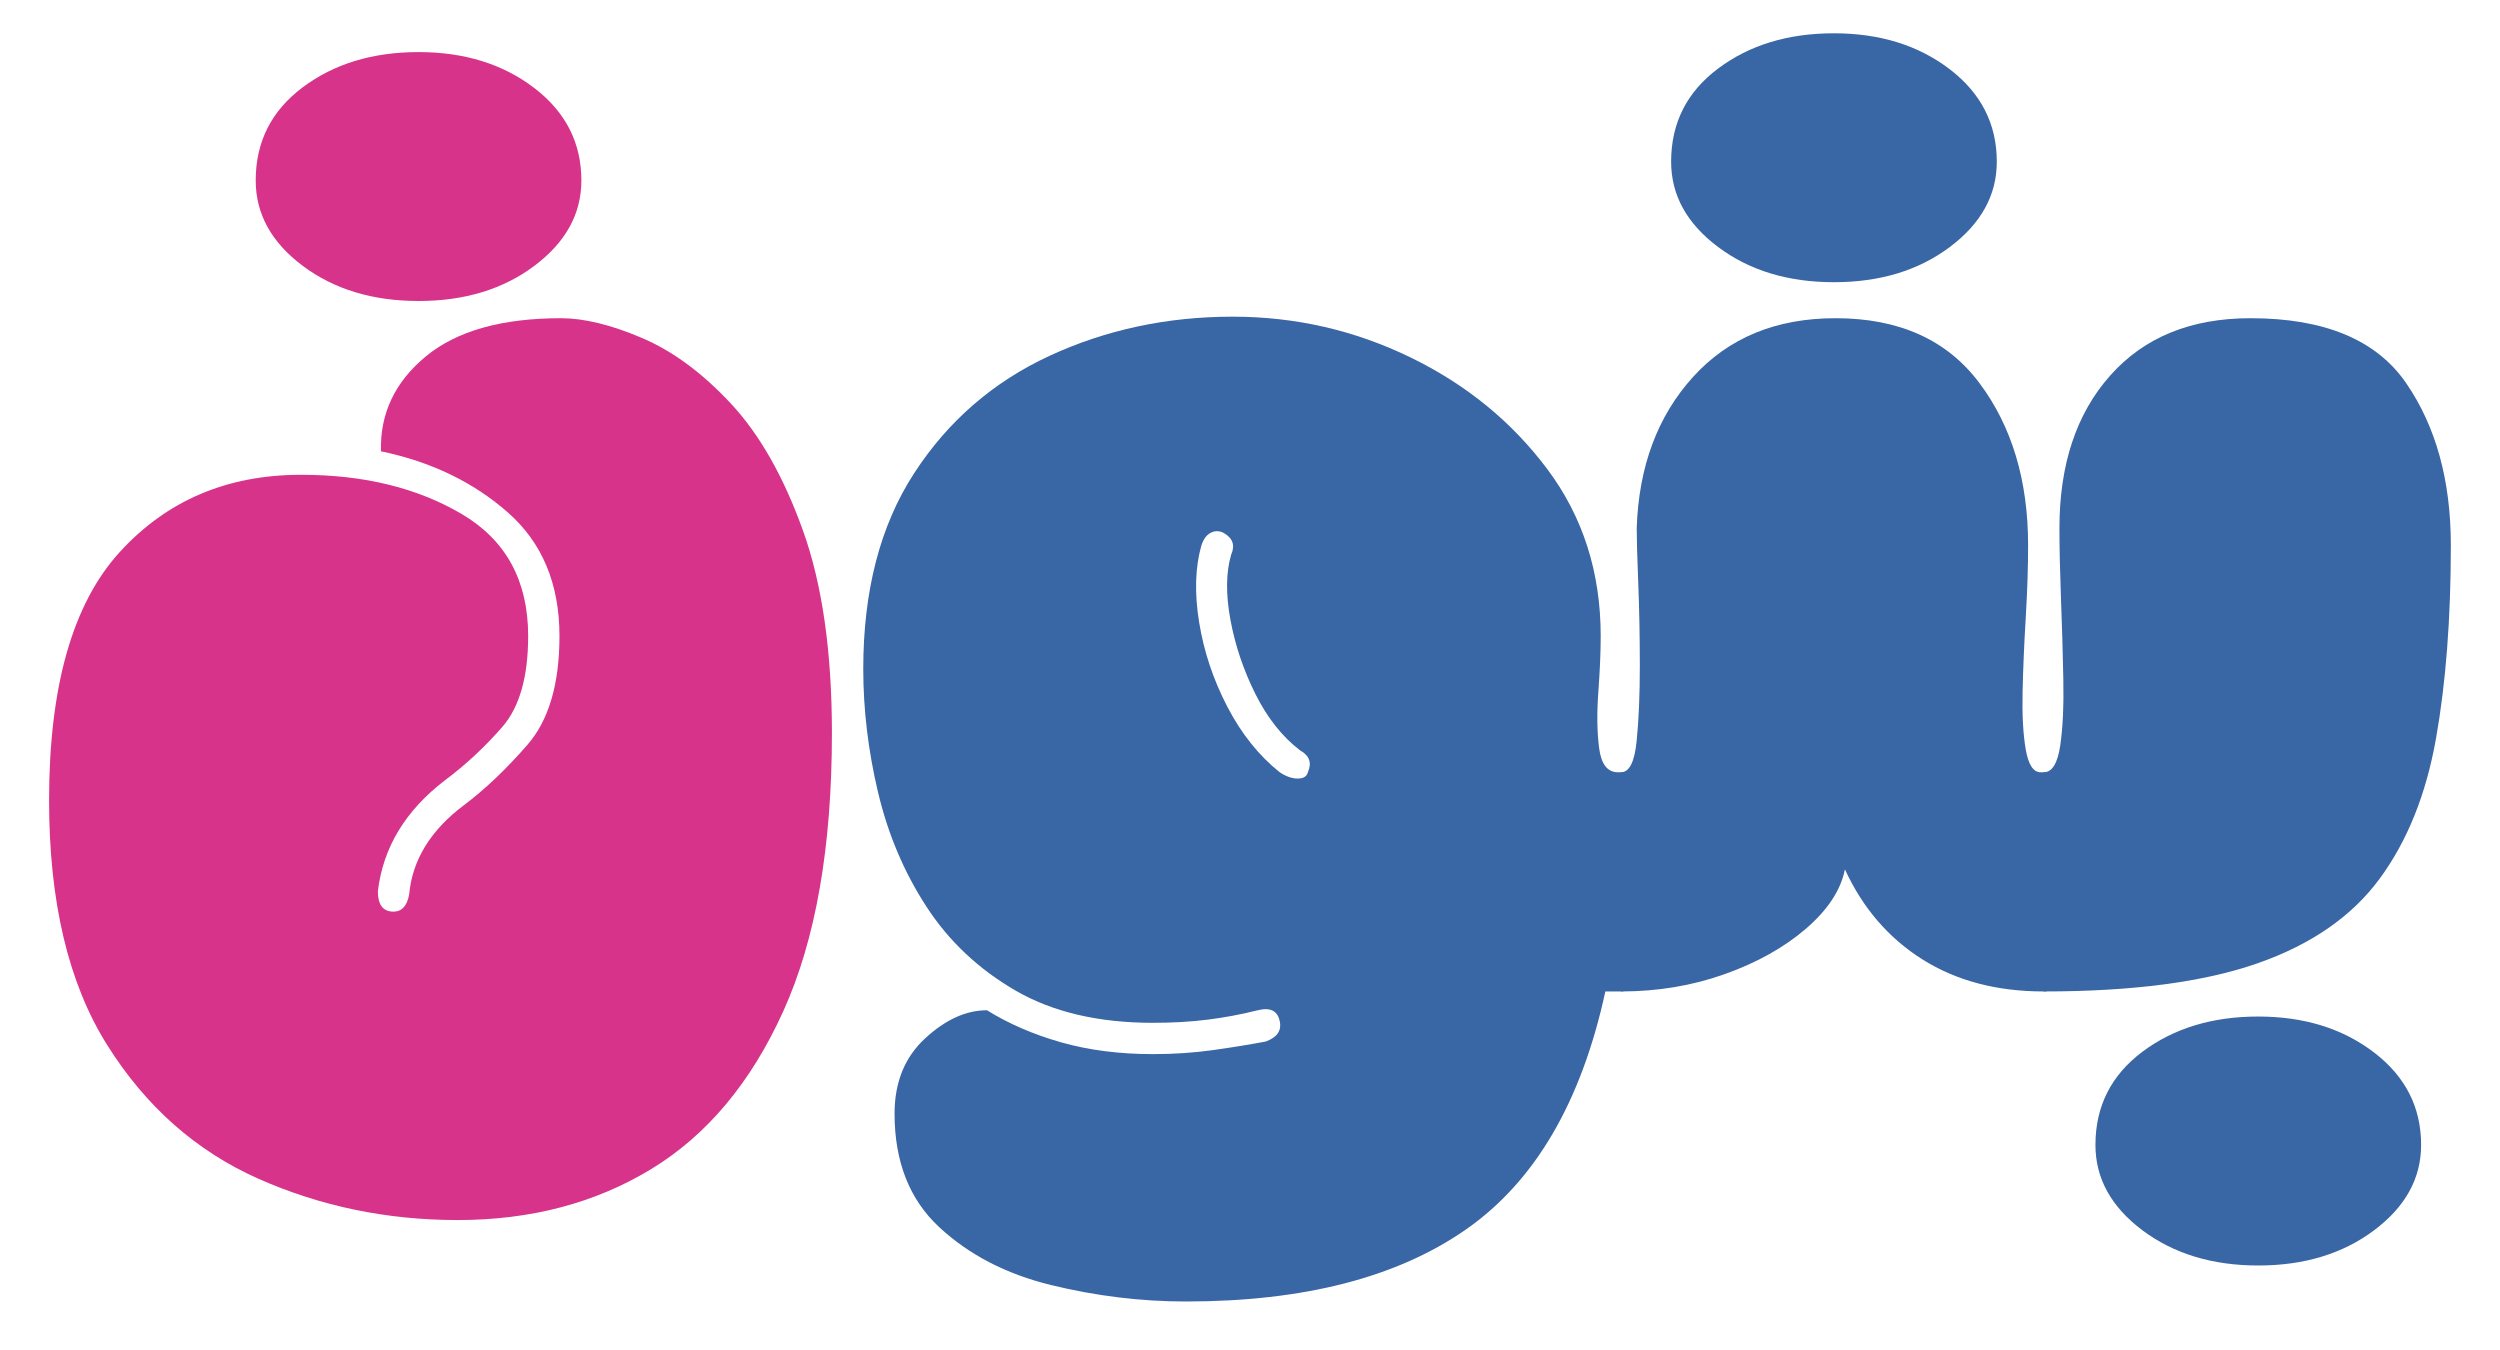
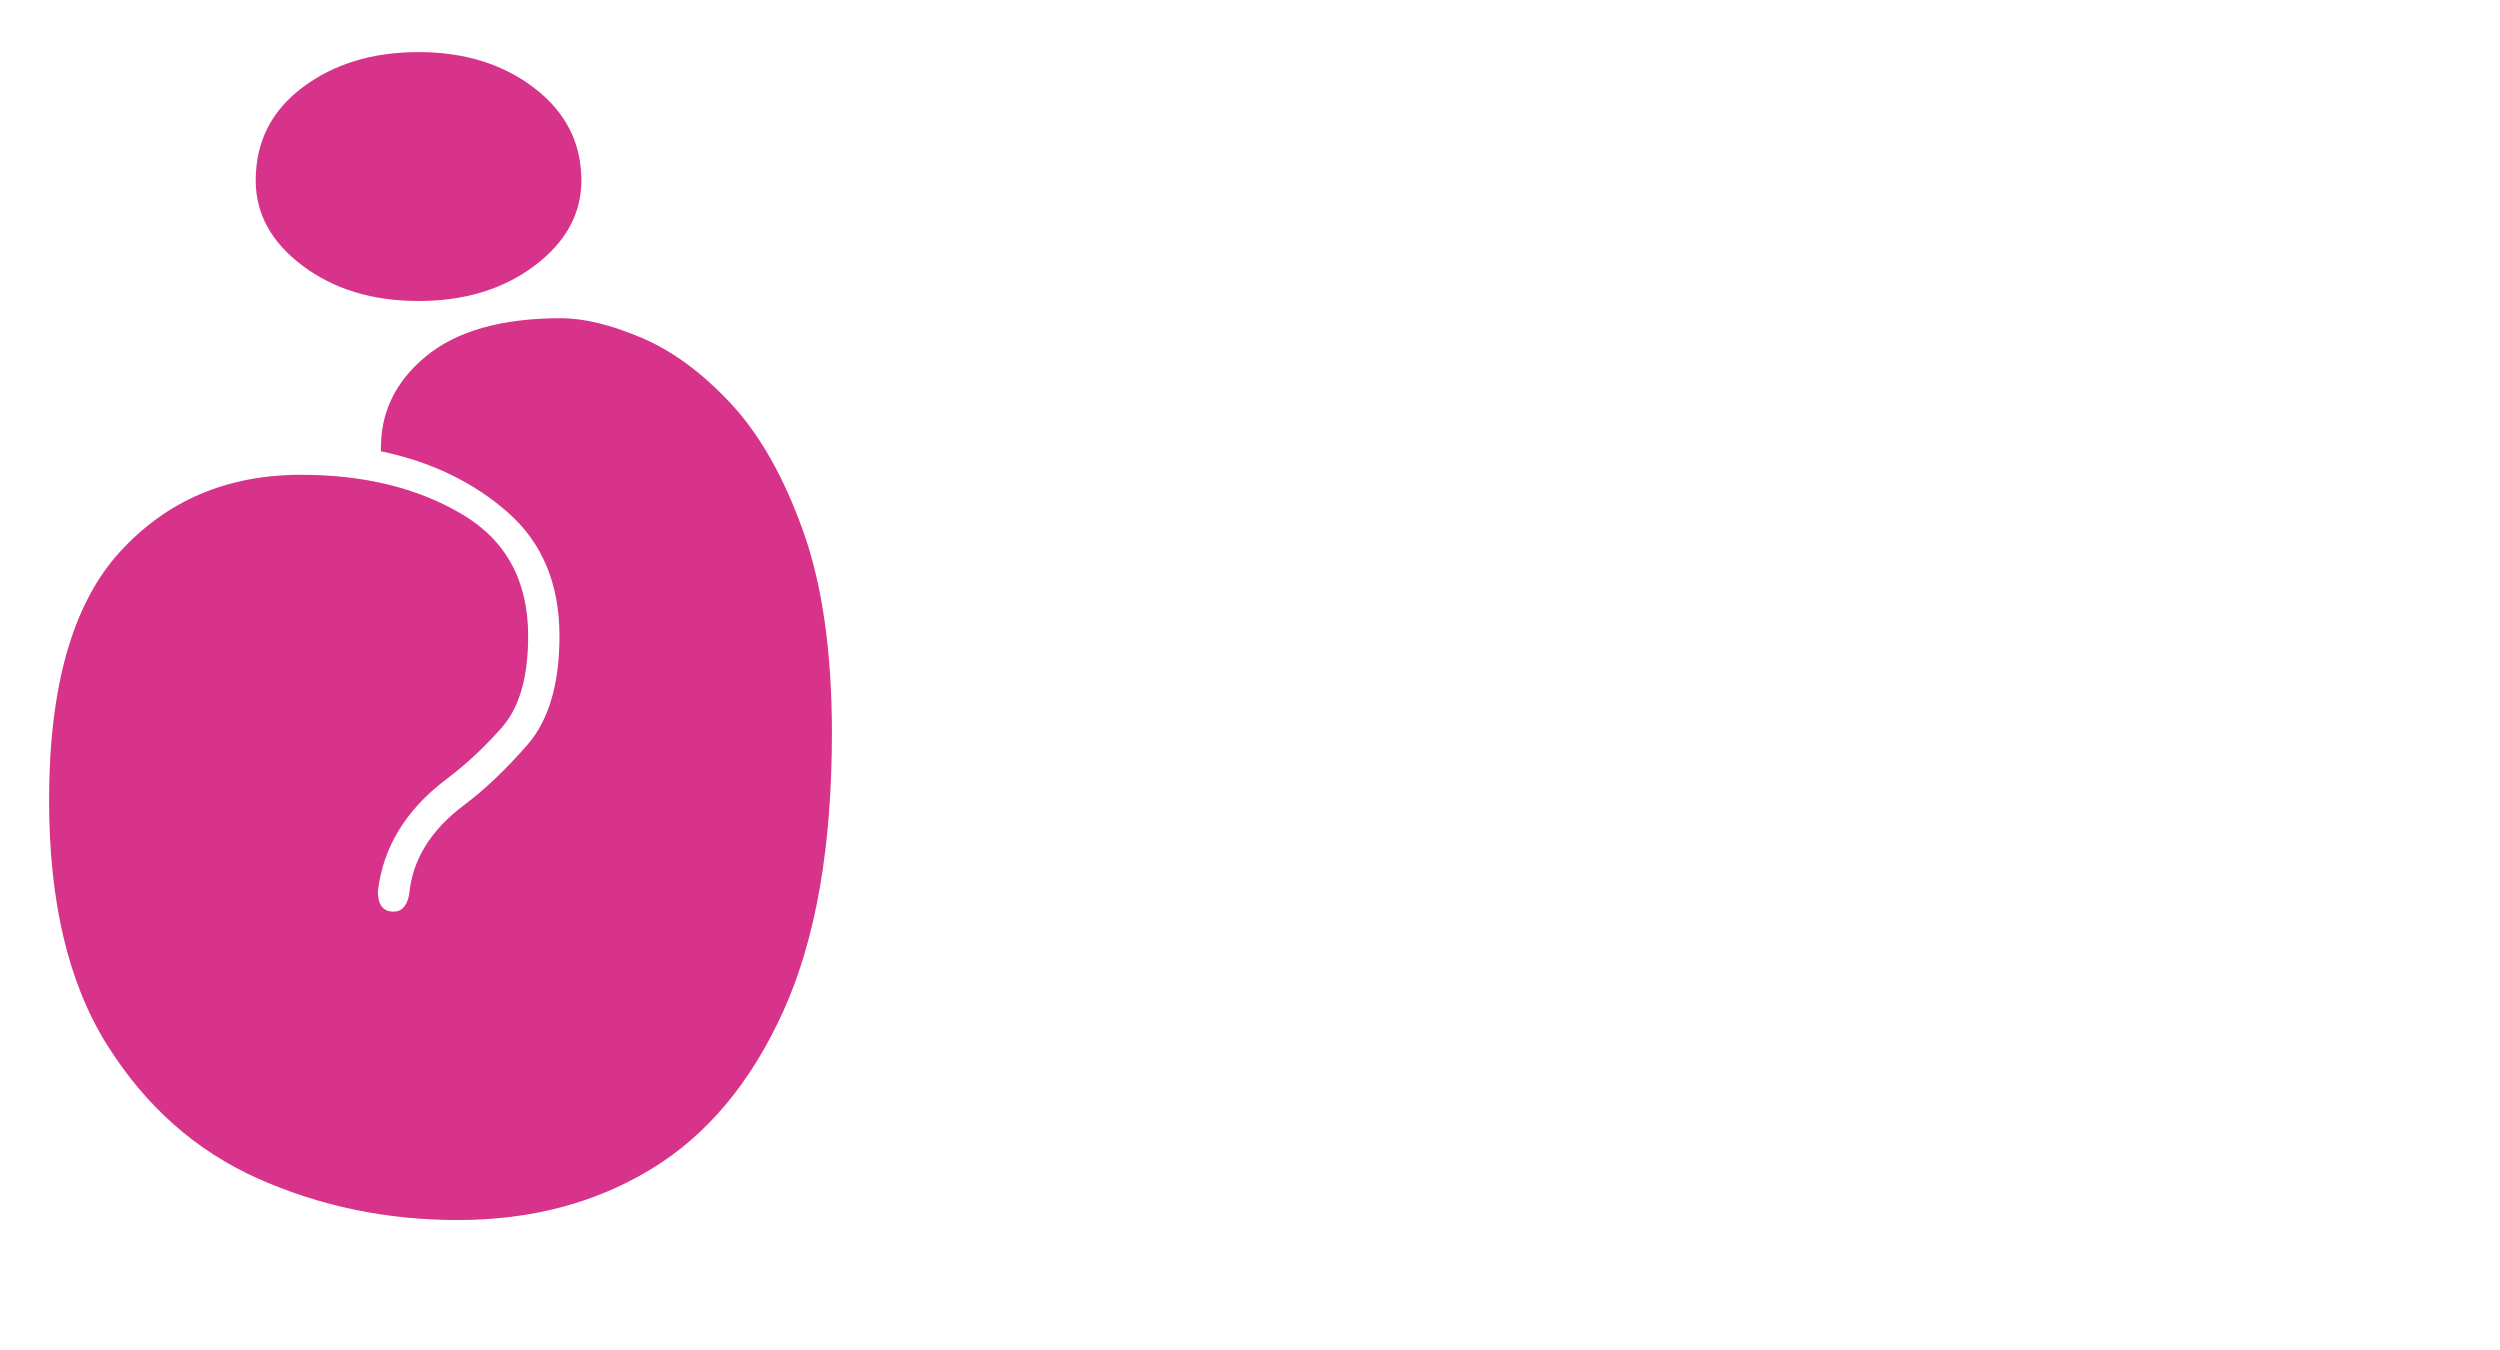
<svg xmlns="http://www.w3.org/2000/svg" width="1000" zoomAndPan="magnify" viewBox="0 0 750 413.04" height="540" preserveAspectRatio="xMidYMid meet" version="1.2">
  <defs />
  <g id="956b97ba74">
    <g style="fill:#d8338b;fill-opacity:1;">
      <g transform="translate(2.774, 308.139)">
        <path style="stroke:none" d="M 129.812 65.141 C 108.102 65.141 87.742 60.91 68.734 52.453 C 49.734 43.992 34.328 30.344 22.516 11.5 C 10.703 -7.344 4.797 -32.254 4.797 -63.234 C 4.797 -98.047 11.977 -123.352 26.344 -139.156 C 40.719 -154.969 59.242 -162.875 81.922 -162.875 C 101.078 -162.875 117.441 -158.879 131.016 -150.891 C 144.586 -142.91 151.375 -130.457 151.375 -113.531 C 151.375 -101.07 148.738 -91.805 143.469 -85.734 C 138.195 -79.672 132.367 -74.242 125.984 -69.453 C 113.848 -60.191 106.984 -48.859 105.391 -35.453 C 105.391 -31.297 106.984 -29.219 110.172 -29.219 C 112.734 -29.219 114.332 -30.973 114.969 -34.484 C 115.926 -45.023 121.516 -54.129 131.734 -61.797 C 138.117 -66.586 144.582 -72.734 151.125 -80.234 C 157.676 -87.742 160.953 -98.844 160.953 -113.531 C 160.953 -129.5 155.68 -142.113 145.141 -151.375 C 134.609 -160.633 121.676 -166.863 106.344 -170.062 C 106.02 -181.551 110.566 -191.207 119.984 -199.031 C 129.41 -206.863 143.227 -210.781 161.438 -210.781 C 168.457 -210.781 176.676 -208.781 186.094 -204.781 C 195.52 -200.789 204.625 -194.082 213.406 -184.656 C 222.188 -175.238 229.531 -162.305 235.438 -145.859 C 241.352 -129.41 244.312 -108.734 244.312 -83.828 C 244.312 -49.016 239.359 -20.672 229.453 1.203 C 219.555 23.078 206.062 39.203 188.969 49.578 C 171.883 59.953 152.164 65.141 129.812 65.141 Z M 68.016 -252.922 C 68.016 -264.742 72.805 -274.242 82.391 -281.422 C 91.973 -288.609 103.789 -292.203 117.844 -292.203 C 131.895 -292.203 143.707 -288.531 153.281 -281.188 C 162.863 -273.844 167.656 -264.422 167.656 -252.922 C 167.656 -242.703 162.863 -234 153.281 -226.812 C 143.707 -219.633 131.895 -216.047 117.844 -216.047 C 103.789 -216.047 91.973 -219.633 82.391 -226.812 C 72.805 -234 68.016 -242.703 68.016 -252.922 Z M 68.016 -252.922 " />
      </g>
    </g>
    <g style="fill:#3966a4;fill-opacity:1;">
      <g transform="translate(251.878, 308.139)">
-         <path style="stroke:none" d="M 103.469 90.062 C 89.738 90.062 76.004 88.383 62.266 85.031 C 48.535 81.676 37.117 75.766 28.016 67.297 C 18.922 58.836 14.375 47.266 14.375 32.578 C 14.375 22.992 17.484 15.328 23.703 9.578 C 29.93 3.828 36.242 0.953 42.641 0.953 C 49.336 5.109 56.914 8.383 65.375 10.781 C 73.844 13.176 83.188 14.375 93.406 14.375 C 99.789 14.375 105.859 13.973 111.609 13.172 C 117.359 12.367 122.789 11.488 127.906 10.531 C 131.414 9.258 132.852 7.188 132.219 4.312 C 131.57 1.113 129.332 -0.004 125.5 0.953 C 120.395 2.234 115.285 3.191 110.172 3.828 C 105.066 4.473 99.477 4.797 93.406 4.797 C 76.801 4.797 62.828 1.523 51.484 -5.016 C 40.148 -11.566 31.051 -20.113 24.188 -30.656 C 17.32 -41.195 12.375 -52.852 9.344 -65.625 C 6.312 -78.395 4.797 -91.008 4.797 -103.469 C 4.797 -127.414 9.984 -147.375 20.359 -163.344 C 30.734 -179.312 44.539 -191.285 61.781 -199.266 C 79.031 -207.254 97.719 -211.25 117.844 -211.25 C 137 -211.25 155.117 -207.098 172.203 -198.797 C 189.297 -190.492 203.27 -179.078 214.125 -164.547 C 224.988 -150.016 230.422 -133.008 230.422 -113.531 C 230.422 -108.738 230.18 -103.066 229.703 -96.516 C 229.223 -89.973 229.301 -84.227 229.938 -79.281 C 230.57 -74.332 232.488 -71.859 235.688 -71.859 L 237.125 -71.859 C 239.676 -71.859 241.828 -68.82 243.578 -62.75 C 245.336 -56.688 246.219 -48.547 246.219 -38.328 C 246.219 -28.109 245.336 -19.961 243.578 -13.891 C 241.828 -7.828 239.516 -4.797 236.641 -4.797 L 231.844 -4.797 C 224.5 29.055 210.285 53.328 189.203 68.016 C 168.129 82.711 139.551 90.062 103.469 90.062 Z M 108.266 -141.312 C 106.348 -134.602 106.109 -126.773 107.547 -117.828 C 108.984 -108.891 111.852 -100.27 116.156 -91.969 C 120.469 -83.664 125.82 -76.961 132.219 -71.859 C 134.133 -70.578 135.969 -69.938 137.719 -69.938 C 139.477 -69.938 140.516 -70.578 140.828 -71.859 C 142.109 -74.734 141.312 -76.969 138.438 -78.562 C 133.008 -82.707 128.457 -88.453 124.781 -95.797 C 121.113 -103.148 118.562 -110.738 117.125 -118.562 C 115.688 -126.383 115.766 -133.008 117.359 -138.438 C 118.641 -141.312 117.844 -143.547 114.969 -145.141 C 113.688 -145.785 112.406 -145.785 111.125 -145.141 C 109.852 -144.504 108.898 -143.227 108.266 -141.312 Z M 108.266 -141.312 " />
-       </g>
+         </g>
    </g>
    <g style="fill:#3966a4;fill-opacity:1;">
      <g transform="translate(488.519, 308.139)">
-         <path style="stroke:none" d="M 0 -71.859 C 2.551 -71.859 4.145 -75.051 4.781 -81.438 C 5.426 -87.82 5.75 -95.484 5.75 -104.422 C 5.75 -113.367 5.586 -121.832 5.266 -129.812 C 4.953 -137.801 4.797 -143.391 4.797 -146.578 C 5.43 -165.422 11.176 -180.832 22.031 -192.812 C 32.895 -204.789 47.426 -210.781 65.625 -210.781 C 85.102 -210.781 99.789 -204.148 109.688 -190.891 C 119.594 -177.641 124.547 -161.113 124.547 -141.312 C 124.547 -134.602 124.305 -127.254 123.828 -119.266 C 123.348 -111.285 123.023 -103.703 122.859 -96.516 C 122.703 -89.336 123.023 -83.43 123.828 -78.797 C 124.629 -74.172 126.145 -71.859 128.375 -71.859 L 129.812 -71.859 C 132.375 -71.859 134.531 -68.82 136.281 -62.75 C 138.039 -56.688 138.922 -48.547 138.922 -38.328 C 138.922 -28.109 138.039 -19.961 136.281 -13.891 C 134.531 -7.828 132.219 -4.797 129.344 -4.797 C 114.969 -4.797 102.586 -8.066 92.203 -14.609 C 81.828 -21.16 73.926 -30.344 68.5 -42.156 C 67.219 -35.77 63.223 -29.703 56.516 -23.953 C 49.816 -18.203 41.516 -13.57 31.609 -10.062 C 21.711 -6.551 11.176 -4.797 0 -4.797 Z M 15.328 -258.672 C 15.328 -270.492 20.117 -279.992 29.703 -287.172 C 39.285 -294.359 51.098 -297.953 65.141 -297.953 C 79.191 -297.953 91.008 -294.281 100.594 -286.938 C 110.176 -279.594 114.969 -270.172 114.969 -258.672 C 114.969 -248.453 110.176 -239.75 100.594 -232.562 C 91.008 -225.383 79.191 -221.797 65.141 -221.797 C 51.098 -221.797 39.285 -225.383 29.703 -232.562 C 20.117 -239.75 15.328 -248.453 15.328 -258.672 Z M 15.328 -258.672 " />
-       </g>
+         </g>
    </g>
    <g style="fill:#3966a4;fill-opacity:1;">
      <g transform="translate(617.857, 308.139)">
-         <path style="stroke:none" d="M 0 -71.859 C 2.551 -71.859 4.227 -74.57 5.031 -80 C 5.832 -85.426 6.148 -92.211 5.984 -100.359 C 5.828 -108.504 5.586 -116.727 5.266 -125.031 C 4.953 -133.332 4.797 -140.516 4.797 -146.578 C 4.797 -166.055 9.984 -181.625 20.359 -193.281 C 30.734 -204.945 45.023 -210.781 63.234 -210.781 C 85.91 -210.781 101.797 -204.148 110.891 -190.891 C 119.992 -177.641 124.547 -161.113 124.547 -141.312 C 124.547 -118.957 123.031 -99.238 120 -82.156 C 116.969 -65.07 111.219 -50.781 102.75 -39.281 C 94.289 -27.781 81.836 -19.156 65.391 -13.406 C 48.941 -7.664 27.145 -4.797 0 -4.797 Z M 15.812 42.156 C 15.812 30.344 20.598 20.844 30.172 13.656 C 39.754 6.469 51.57 2.875 65.625 2.875 C 79.676 2.875 91.492 6.547 101.078 13.891 C 110.66 21.234 115.453 30.656 115.453 42.156 C 115.453 52.375 110.66 61.078 101.078 68.266 C 91.492 75.453 79.676 79.047 65.625 79.047 C 51.57 79.047 39.754 75.453 30.172 68.266 C 20.598 61.078 15.812 52.375 15.812 42.156 Z M 15.812 42.156 " />
-       </g>
+         </g>
    </g>
  </g>
</svg>